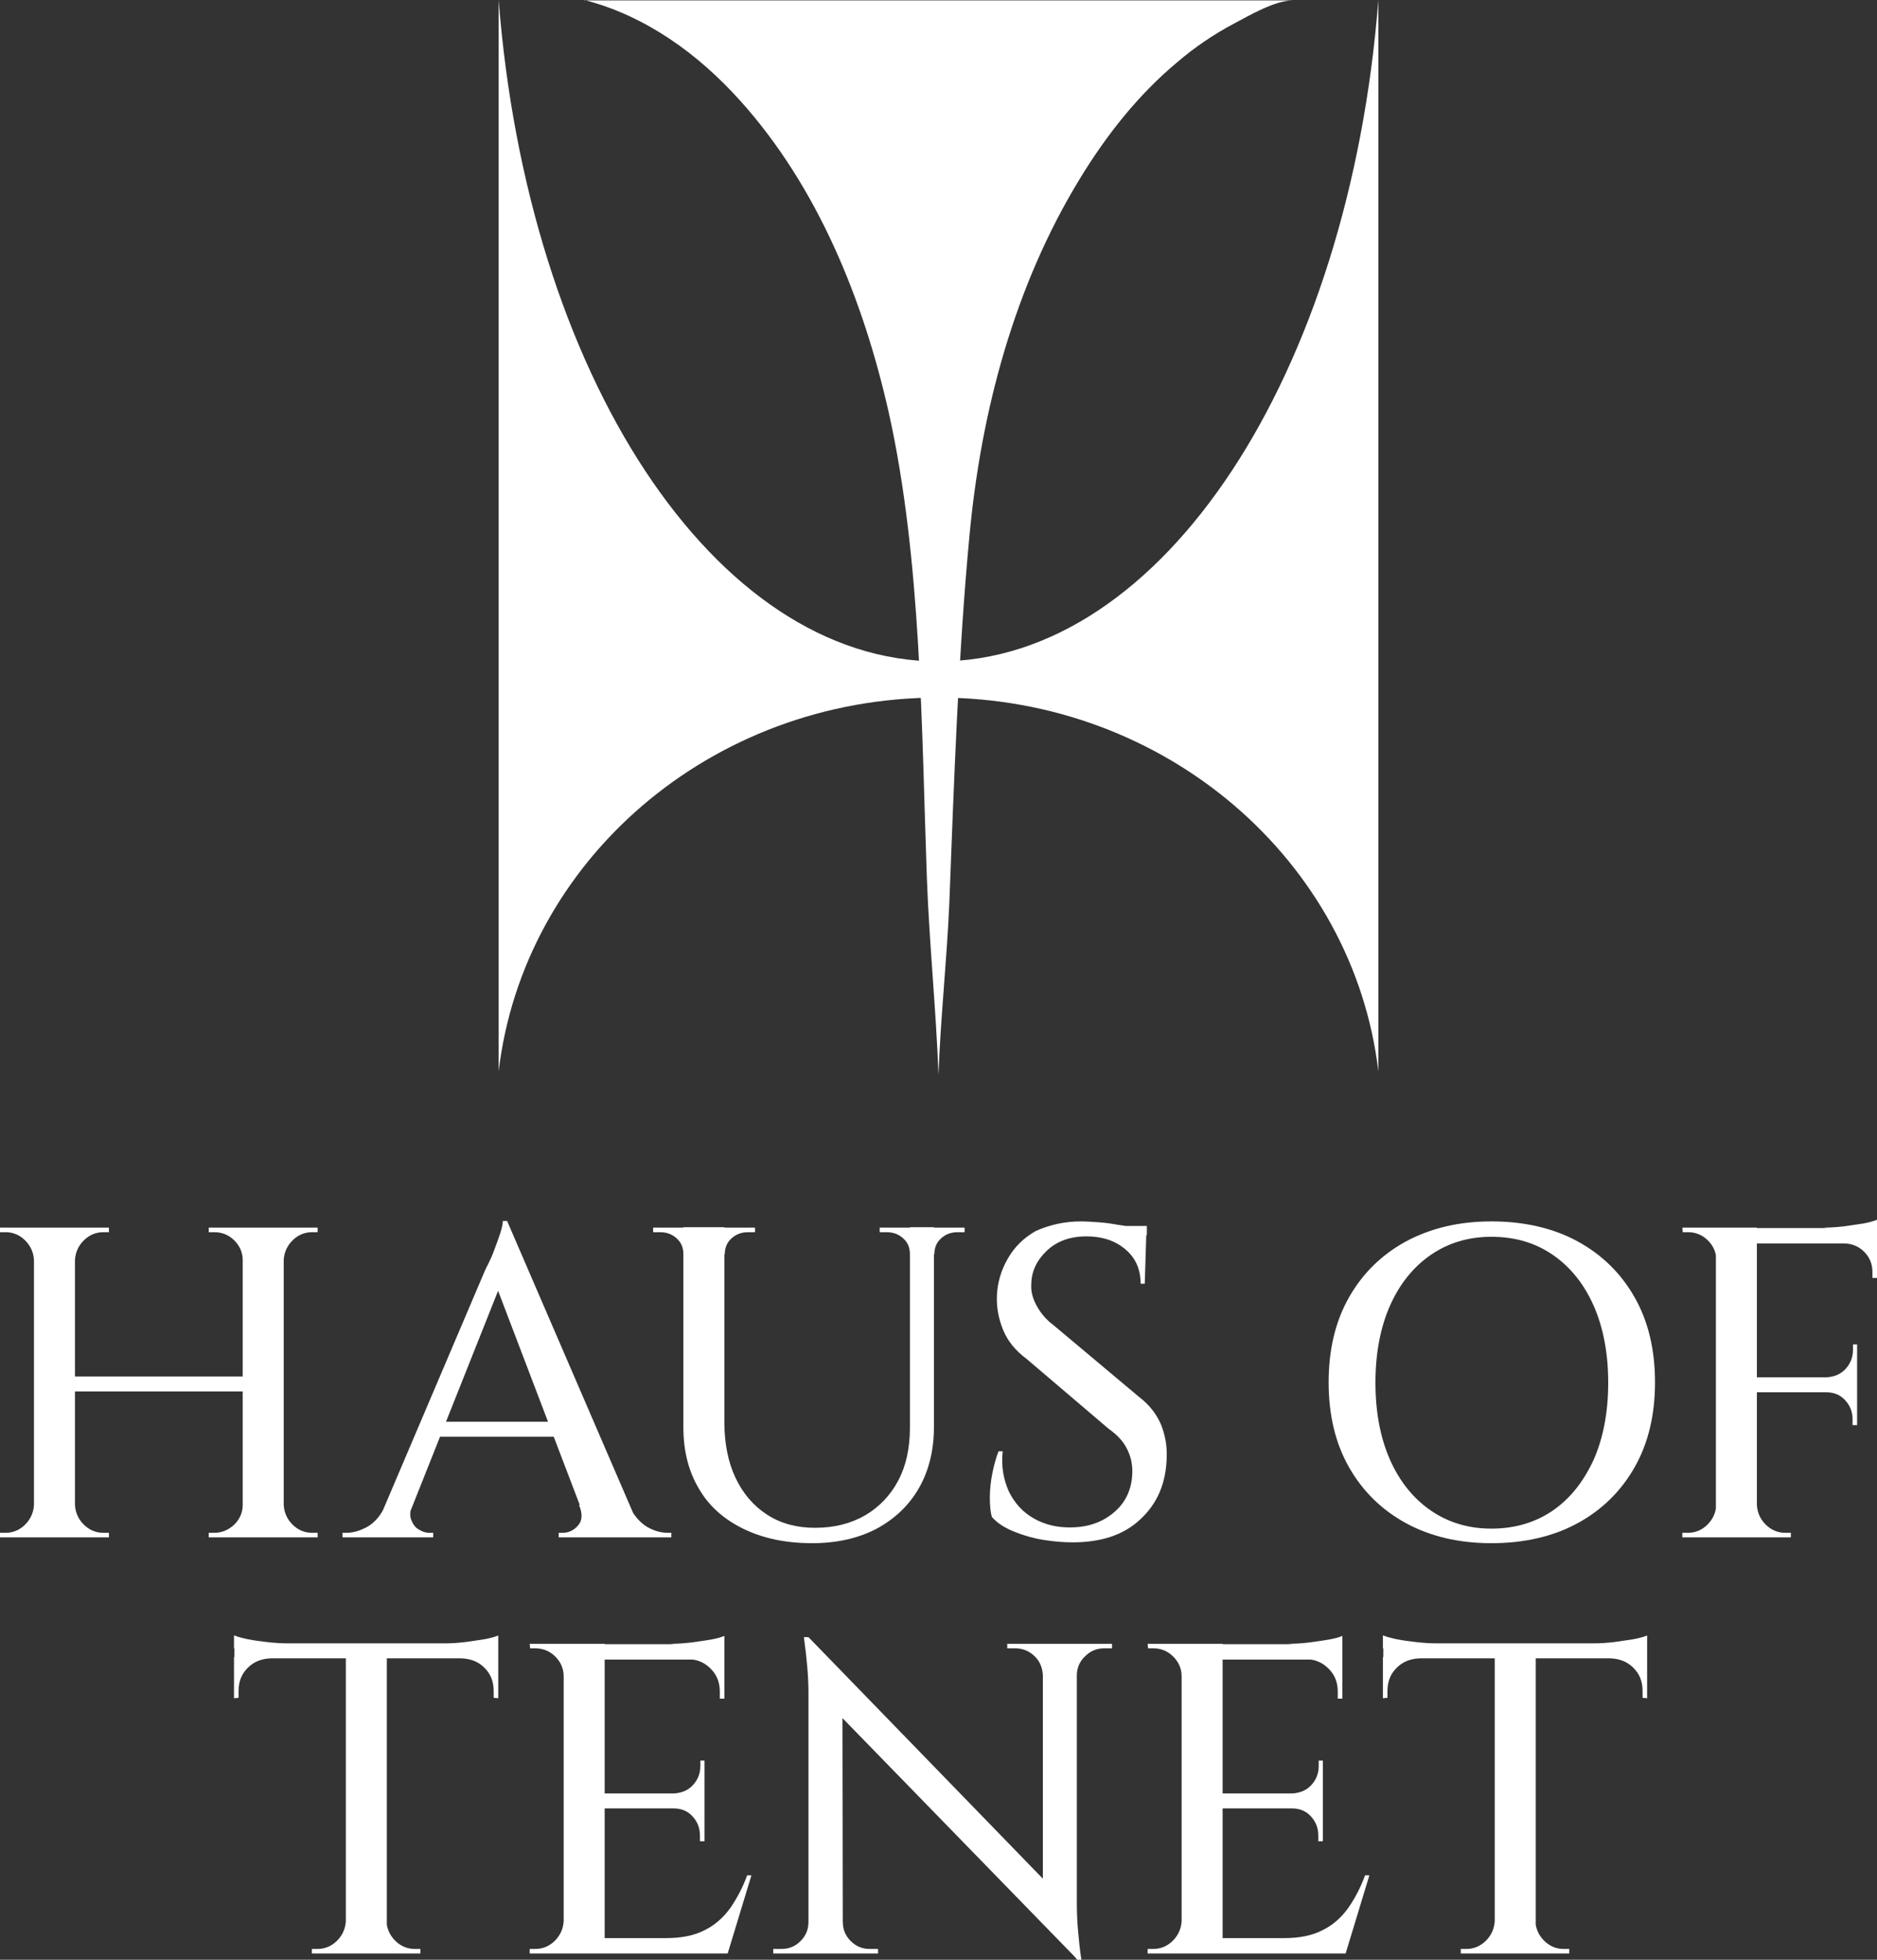
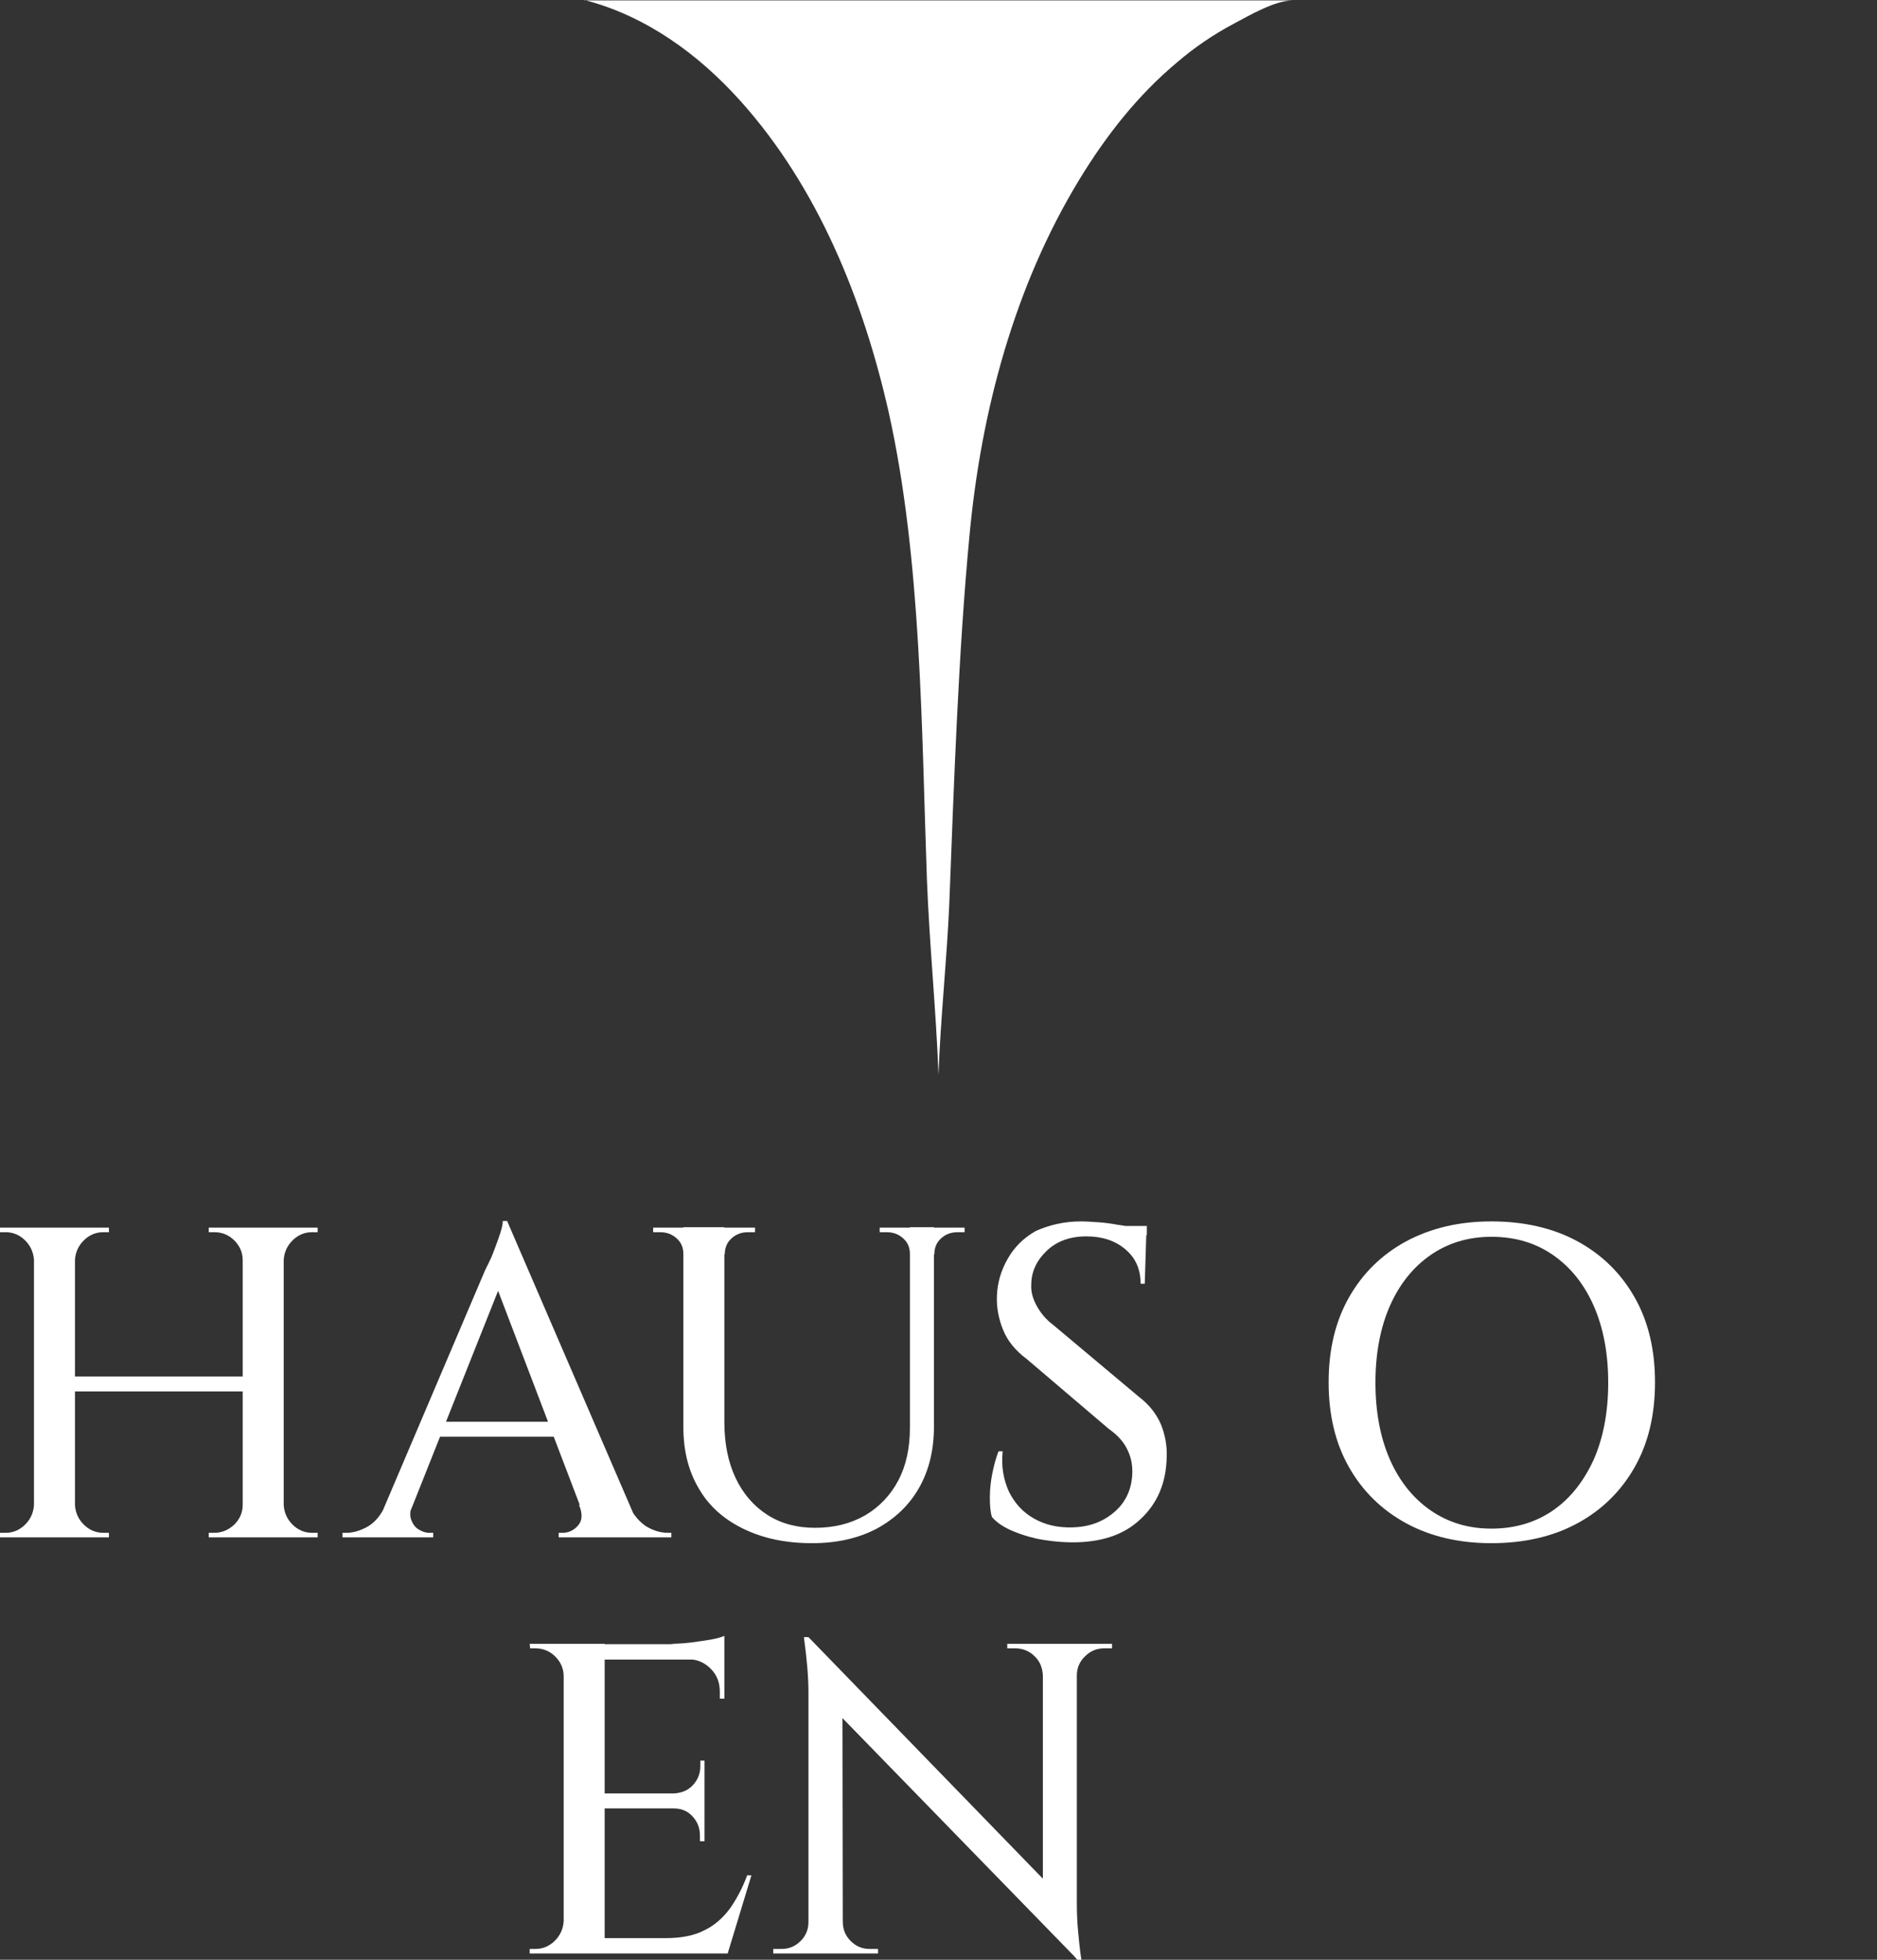
<svg xmlns="http://www.w3.org/2000/svg" width="114" height="119" viewBox="0 0 114 119" fill="none">
  <rect x="0" y="0" width="114" height="119" fill="#333333" stroke="none" />
  <g clip-path="url(#clip0_218_31)">
-     <path d="M57 42.359C70.81 42.359 82.205 52.28 83.714 65.054V0C81.953 22.669 70.659 40.163 57 40.163C43.341 40.163 32.047 22.669 30.286 0V65.054C31.795 52.28 43.165 42.359 57 42.359Z" fill="white" />
    <path d="M35.493 0C39.216 0.959 42.411 3.282 44.951 6.109C49.68 11.36 52.447 18.251 53.982 25.067C55.969 33.978 55.969 44.303 56.296 53.391C56.447 57.354 56.849 61.267 57 65.256C57.126 61.772 57.503 58.364 57.654 54.906C57.931 47.762 58.208 39.557 58.887 32.464C59.591 24.966 61.603 17.393 65.553 10.905C67.163 8.255 69.1 5.781 71.489 3.787C72.546 2.878 73.703 2.095 74.935 1.439C75.891 0.934 77.426 0.025 78.532 0.025H35.493V0Z" fill="white" />
    <path d="M2.138 76.514H2.063C2.038 76.06 1.861 75.656 1.534 75.328C1.207 75 0.805 74.823 0.352 74.823H0V74.545H2.138V76.514ZM2.138 91.383V93.352H0V93.075H0.352C0.805 93.075 1.207 92.898 1.534 92.57C1.861 92.241 2.038 91.838 2.063 91.383H2.138ZM4.553 93.352H2.063V74.545H4.553V93.352ZM14.992 84.492H4.276V83.583H14.967V84.492H14.992ZM4.477 76.514V74.545H6.616V74.823H6.263C5.811 74.823 5.408 75 5.081 75.328C4.754 75.656 4.578 76.06 4.553 76.514H4.477ZM4.477 91.383H4.553C4.578 91.838 4.754 92.241 5.081 92.57C5.408 92.898 5.811 93.075 6.263 93.075H6.616V93.352H4.477V91.383ZM14.816 76.514H14.741C14.741 76.06 14.564 75.656 14.237 75.328C13.91 75 13.508 74.823 13.03 74.823H12.678V74.545H14.816V76.514ZM14.816 91.383V93.352H12.678V93.075H13.03C13.483 93.075 13.885 92.898 14.237 92.57C14.564 92.241 14.741 91.838 14.741 91.383H14.816ZM17.231 93.352H14.741V74.545H17.231V93.352ZM17.155 76.514V74.545H19.294V74.823H18.941C18.488 74.823 18.086 75 17.759 75.328C17.432 75.656 17.256 76.06 17.231 76.514H17.155ZM17.155 91.383H17.231C17.256 91.838 17.432 92.241 17.759 92.57C18.086 92.898 18.488 93.075 18.941 93.075H19.294V93.352H17.155V91.383Z" fill="white" />
    <path d="M25.029 91.383C24.903 91.737 24.878 92.039 24.978 92.292C25.079 92.544 25.205 92.746 25.431 92.873C25.632 92.999 25.834 93.075 26.06 93.075H26.312V93.352H20.803V93.075H21.054C21.457 93.075 21.884 92.948 22.337 92.696C22.765 92.443 23.142 92.014 23.419 91.383H25.029ZM30.789 74.116L31.015 76.464L24.324 93.276H22.589L29.456 77.145C29.481 77.12 29.531 76.969 29.657 76.742C29.783 76.489 29.909 76.212 30.034 75.858C30.16 75.53 30.286 75.177 30.387 74.874C30.487 74.545 30.538 74.318 30.538 74.141H30.789V74.116ZM34.235 87.243H26.06V86.334H34.235V87.243ZM30.789 74.116L39.015 93.175H35.895L29.934 77.549L30.789 74.116ZM35.166 91.383H38.184C38.461 91.989 38.839 92.418 39.266 92.696C39.694 92.948 40.121 93.075 40.549 93.075H40.775V93.352H33.933V93.075H34.185C34.537 93.075 34.864 92.923 35.116 92.62C35.367 92.342 35.392 91.913 35.166 91.383Z" fill="white" />
    <path d="M41.605 74.545V76.161H41.505C41.505 75.757 41.379 75.454 41.102 75.202C40.826 74.949 40.499 74.823 40.096 74.823H39.669V74.545H41.605ZM43.995 74.545V86.36C43.995 87.647 44.221 88.783 44.674 89.742C45.127 90.701 45.781 91.459 46.611 91.989C47.441 92.519 48.397 92.772 49.504 92.772C50.661 92.772 51.667 92.519 52.547 92.014C53.403 91.509 54.082 90.802 54.56 89.894C55.038 88.985 55.264 87.925 55.264 86.688V74.52H56.723V86.637C56.723 88.051 56.421 89.288 55.818 90.348C55.214 91.408 54.359 92.216 53.252 92.822C52.145 93.403 50.837 93.706 49.328 93.706C47.693 93.706 46.309 93.403 45.127 92.822C43.945 92.241 43.039 91.434 42.435 90.373C41.807 89.313 41.505 88.076 41.505 86.662V74.52H43.995V74.545ZM45.856 74.545V74.823H45.429C45.026 74.823 44.699 74.949 44.423 75.202C44.146 75.454 44.02 75.782 44.02 76.161H43.97V74.545H45.856ZM55.34 74.545V76.161H55.264C55.264 75.757 55.138 75.454 54.862 75.202C54.585 74.949 54.258 74.823 53.856 74.823H53.428V74.545H55.34ZM58.585 74.545V74.823H58.157C57.755 74.823 57.428 74.949 57.151 75.202C56.874 75.454 56.748 75.782 56.748 76.161H56.698V74.545H58.585Z" fill="white" />
    <path d="M65.653 74.167C65.955 74.167 66.307 74.192 66.684 74.217C67.087 74.243 67.464 74.293 67.867 74.369C68.269 74.419 68.621 74.495 68.948 74.545C69.25 74.596 69.477 74.672 69.627 74.747L69.527 77.953H69.275C69.275 77.07 68.974 76.388 68.345 75.858C67.716 75.328 66.936 75.076 65.98 75.076C64.974 75.076 64.169 75.378 63.565 75.959C62.962 76.54 62.635 77.221 62.635 78.004C62.609 78.408 62.71 78.812 62.936 79.241C63.163 79.67 63.49 80.099 63.968 80.453L69.175 84.82C69.804 85.299 70.231 85.855 70.508 86.486C70.76 87.117 70.885 87.773 70.86 88.455C70.835 90.02 70.307 91.282 69.275 92.241C68.269 93.201 66.886 93.655 65.15 93.655C64.597 93.655 63.993 93.605 63.364 93.504C62.735 93.403 62.132 93.226 61.578 92.999C61.025 92.772 60.572 92.494 60.245 92.115C60.144 91.787 60.119 91.383 60.119 90.929C60.119 90.449 60.169 89.969 60.27 89.465C60.371 88.96 60.496 88.505 60.647 88.127H60.899C60.798 89.035 60.949 89.843 61.276 90.575C61.628 91.282 62.132 91.838 62.811 92.216C63.49 92.595 64.245 92.772 65.125 92.746C66.181 92.721 67.037 92.393 67.741 91.762C68.42 91.156 68.772 90.323 68.772 89.338C68.772 88.808 68.647 88.354 68.42 87.925C68.194 87.496 67.842 87.117 67.338 86.763L62.358 82.522C61.679 82.018 61.201 81.437 60.924 80.755C60.647 80.074 60.522 79.392 60.547 78.711C60.572 77.903 60.798 77.145 61.201 76.439C61.603 75.732 62.157 75.177 62.911 74.747C63.716 74.394 64.597 74.167 65.653 74.167ZM69.653 75H67.238V74.444H69.653V75Z" fill="white" />
    <path d="M90.581 74.167C92.568 74.167 94.329 74.571 95.813 75.378C97.297 76.186 98.454 77.322 99.284 78.786C100.115 80.251 100.517 81.967 100.517 83.936C100.517 85.905 100.115 87.622 99.284 89.086C98.454 90.55 97.297 91.686 95.813 92.494C94.329 93.302 92.568 93.706 90.581 93.706C88.619 93.706 86.883 93.302 85.399 92.494C83.915 91.686 82.758 90.55 81.928 89.086C81.098 87.622 80.695 85.905 80.695 83.936C80.695 81.967 81.098 80.251 81.928 78.786C82.758 77.322 83.915 76.186 85.399 75.378C86.909 74.571 88.619 74.167 90.581 74.167ZM90.581 92.822C92.015 92.822 93.272 92.443 94.329 91.711C95.385 90.979 96.191 89.944 96.794 88.632C97.373 87.319 97.675 85.754 97.675 83.961C97.675 82.169 97.373 80.604 96.794 79.291C96.216 77.979 95.385 76.944 94.329 76.212C93.272 75.479 92.04 75.101 90.581 75.101C89.172 75.101 87.94 75.479 86.883 76.212C85.827 76.944 84.997 77.979 84.418 79.291C83.84 80.604 83.538 82.169 83.538 83.961C83.538 85.754 83.84 87.319 84.418 88.632C84.997 89.944 85.827 90.979 86.883 91.711C87.94 92.443 89.172 92.822 90.581 92.822Z" fill="white" />
-     <path d="M104.315 76.514H104.24C104.24 76.06 104.064 75.656 103.737 75.328C103.41 75 103.007 74.823 102.529 74.823H102.202L102.177 74.545H104.315V76.514ZM104.315 91.383V93.352H102.177V93.075H102.529C102.982 93.075 103.385 92.898 103.712 92.57C104.039 92.241 104.215 91.838 104.24 91.383H104.315ZM106.705 93.352H104.215V74.545H106.705V93.352ZM114 75.505H106.655V74.571H114V75.505ZM112.792 84.542H106.63V83.633H112.792V84.542ZM106.63 91.383H106.705C106.73 91.838 106.906 92.241 107.233 92.57C107.56 92.898 107.963 93.075 108.416 93.075H108.768V93.352H106.63V91.383ZM114 74.066V74.848L110.73 74.545C111.132 74.545 111.535 74.52 111.962 74.47C112.39 74.419 112.792 74.343 113.17 74.293C113.572 74.217 113.824 74.141 114 74.066ZM112.792 81.639V83.684H110.931V83.633C111.384 83.608 111.786 83.457 112.088 83.128C112.39 82.8 112.541 82.421 112.541 81.967V81.639H112.792ZM112.792 84.492V86.536H112.516V86.183C112.516 85.728 112.365 85.35 112.063 85.022C111.761 84.694 111.384 84.542 110.906 84.542V84.492H112.792ZM114 75.404V77.6H113.723V77.246C113.723 76.742 113.547 76.338 113.22 76.01C112.893 75.681 112.465 75.505 111.987 75.505V75.429H114V75.404Z" fill="white" />
-     <path d="M14.238 99.31C14.414 99.385 14.69 99.461 15.043 99.537C15.42 99.613 15.822 99.663 16.25 99.714C16.703 99.764 17.105 99.789 17.483 99.789L14.212 100.092V99.31H14.238ZM30.261 100.698H14.238V99.789H30.261V100.698ZM16.451 100.622V100.698C15.873 100.723 15.42 100.9 15.043 101.279C14.665 101.657 14.489 102.112 14.489 102.692V103.096L14.212 103.122V100.622H16.451ZM21.08 116.652V118.621H18.941V118.344H19.294C19.746 118.344 20.149 118.167 20.476 117.839C20.803 117.511 20.979 117.107 21.004 116.652H21.08ZM23.494 118.621H21.004V99.916H23.494V118.621ZM23.394 116.652H23.469C23.494 117.107 23.671 117.511 23.997 117.839C24.325 118.167 24.727 118.344 25.18 118.344H25.532V118.621H23.394V116.652ZM30.261 99.31V100.092L26.991 99.789C27.393 99.789 27.796 99.764 28.223 99.714C28.651 99.663 29.079 99.587 29.431 99.537C29.833 99.461 30.085 99.385 30.261 99.31ZM30.261 100.622V103.122L29.984 103.096V102.692C29.984 102.112 29.808 101.657 29.431 101.279C29.053 100.9 28.601 100.723 28.022 100.698V100.622H30.261Z" fill="white" />
    <path d="M34.31 101.784H34.235C34.235 101.329 34.059 100.925 33.732 100.597C33.405 100.269 33.002 100.092 32.525 100.092H32.197L32.172 99.815H34.31V101.784ZM34.31 116.652V118.621H32.172V118.344H32.525C32.977 118.344 33.38 118.167 33.707 117.839C34.034 117.511 34.21 117.107 34.235 116.652H34.31ZM36.725 118.621H34.235V99.815H36.725V118.621ZM43.995 100.774H36.65V99.84H43.995V100.774ZM42.788 109.811H36.625V108.902H42.788V109.811ZM43.894 117.687L44.121 118.621H36.65V117.687H43.894ZM45.63 113.901L44.196 118.621H39.492L40.448 117.687C41.379 117.687 42.159 117.536 42.788 117.208C43.416 116.905 43.919 116.45 44.347 115.87C44.75 115.289 45.102 114.633 45.379 113.875H45.63V113.901ZM43.995 99.335V100.118L40.725 99.815C41.127 99.815 41.53 99.789 41.957 99.739C42.385 99.688 42.813 99.613 43.165 99.562C43.567 99.486 43.819 99.411 43.995 99.335ZM42.788 106.908V108.953H40.926V108.902C41.379 108.877 41.781 108.726 42.083 108.398C42.385 108.069 42.536 107.691 42.536 107.236V106.908H42.788ZM42.788 109.761V111.805H42.511V111.452C42.511 110.998 42.36 110.619 42.058 110.291C41.756 109.963 41.379 109.811 40.901 109.811V109.761H42.788ZM43.995 100.673V103.147H43.718V102.718C43.718 102.162 43.542 101.708 43.165 101.329C42.788 100.951 42.335 100.749 41.756 100.749V100.698H43.995V100.673Z" fill="white" />
    <path d="M49.177 116.703V118.621H46.963V118.344H47.467C47.919 118.344 48.297 118.192 48.624 117.864C48.951 117.536 49.102 117.157 49.102 116.703H49.177ZM49.102 99.411L51.164 101.784L51.189 118.621H49.102V102.768C49.102 101.809 49.001 100.698 48.825 99.411H49.102ZM49.102 99.411L65.15 115.945L65.427 118.975L49.378 102.49L49.102 99.411ZM51.189 116.703C51.189 117.157 51.34 117.536 51.667 117.864C51.994 118.192 52.372 118.344 52.824 118.344H53.328V118.621H51.114V116.703H51.189ZM61.176 99.815H63.389V101.733H63.339C63.314 101.279 63.163 100.875 62.836 100.572C62.534 100.269 62.132 100.092 61.679 100.092H61.176V99.815ZM65.402 99.815V115.542C65.402 116.147 65.427 116.728 65.477 117.258C65.527 117.788 65.578 118.369 65.678 119H65.427L63.339 116.602V99.815H65.402ZM67.54 99.815V100.092H67.062C66.609 100.092 66.232 100.244 65.905 100.572C65.578 100.875 65.402 101.279 65.402 101.733H65.326V99.815H67.54Z" fill="white" />
-     <path d="M71.841 101.784H71.766C71.766 101.329 71.59 100.925 71.263 100.597C70.936 100.269 70.533 100.092 70.055 100.092H69.728L69.703 99.815H71.841V101.784ZM71.841 116.652V118.621H69.703V118.344H70.055C70.508 118.344 70.91 118.167 71.237 117.839C71.565 117.511 71.741 117.107 71.766 116.652H71.841ZM74.256 118.621H71.766V99.815H74.256V118.621ZM81.526 100.774H74.181V99.84H81.526V100.774ZM80.344 109.811H74.181V108.902H80.344V109.811ZM81.425 117.687L81.651 118.621H74.181V117.687H81.425ZM83.161 113.901L81.727 118.621H77.023L77.979 117.687C78.91 117.687 79.689 117.536 80.318 117.208C80.947 116.905 81.45 116.45 81.878 115.87C82.28 115.289 82.632 114.633 82.909 113.875H83.161V113.901ZM81.526 99.335V100.118L78.256 99.815C78.658 99.815 79.061 99.789 79.488 99.739C79.916 99.688 80.318 99.613 80.696 99.562C81.098 99.486 81.375 99.411 81.526 99.335ZM80.344 106.908V108.953H78.482V108.902C78.935 108.877 79.337 108.726 79.639 108.398C79.941 108.069 80.092 107.691 80.092 107.236V106.908H80.344ZM80.344 109.761V111.805H80.067V111.452C80.067 110.998 79.916 110.619 79.614 110.291C79.312 109.963 78.935 109.811 78.457 109.811V109.761H80.344ZM81.526 100.673V103.147H81.249V102.718C81.249 102.162 81.073 101.708 80.696 101.329C80.318 100.951 79.865 100.749 79.287 100.749V100.698H81.526V100.673Z" fill="white" />
-     <path d="M84.016 99.31C84.192 99.385 84.469 99.461 84.821 99.537C85.198 99.613 85.601 99.663 86.028 99.714C86.481 99.764 86.883 99.789 87.261 99.789L83.991 100.092V99.31H84.016ZM100.039 100.698H84.016V99.789H100.039V100.698ZM86.23 100.622V100.698C85.651 100.723 85.198 100.9 84.821 101.279C84.444 101.657 84.267 102.112 84.267 102.692V103.096L83.991 103.122V100.622H86.23ZM90.858 116.652V118.621H88.72V118.344H89.072C89.525 118.344 89.927 118.167 90.254 117.839C90.581 117.511 90.757 117.107 90.782 116.652H90.858ZM93.273 118.621H90.782V99.916H93.273V118.621ZM93.172 116.652H93.248C93.273 117.107 93.449 117.511 93.776 117.839C94.103 118.167 94.505 118.344 94.958 118.344H95.31V118.621H93.172V116.652ZM100.039 99.31V100.092L96.769 99.789C97.172 99.789 97.574 99.764 98.002 99.714C98.429 99.663 98.832 99.587 99.209 99.537C99.612 99.461 99.863 99.385 100.039 99.31ZM100.039 100.622V103.122L99.763 103.096V102.692C99.763 102.112 99.587 101.657 99.209 101.279C98.832 100.9 98.379 100.723 97.8 100.698V100.622H100.039Z" fill="white" />
  </g>
  <defs>
    <clipPath id="clip0_218_31">
      <rect width="114" height="119" fill="white" />
    </clipPath>
  </defs>
</svg>